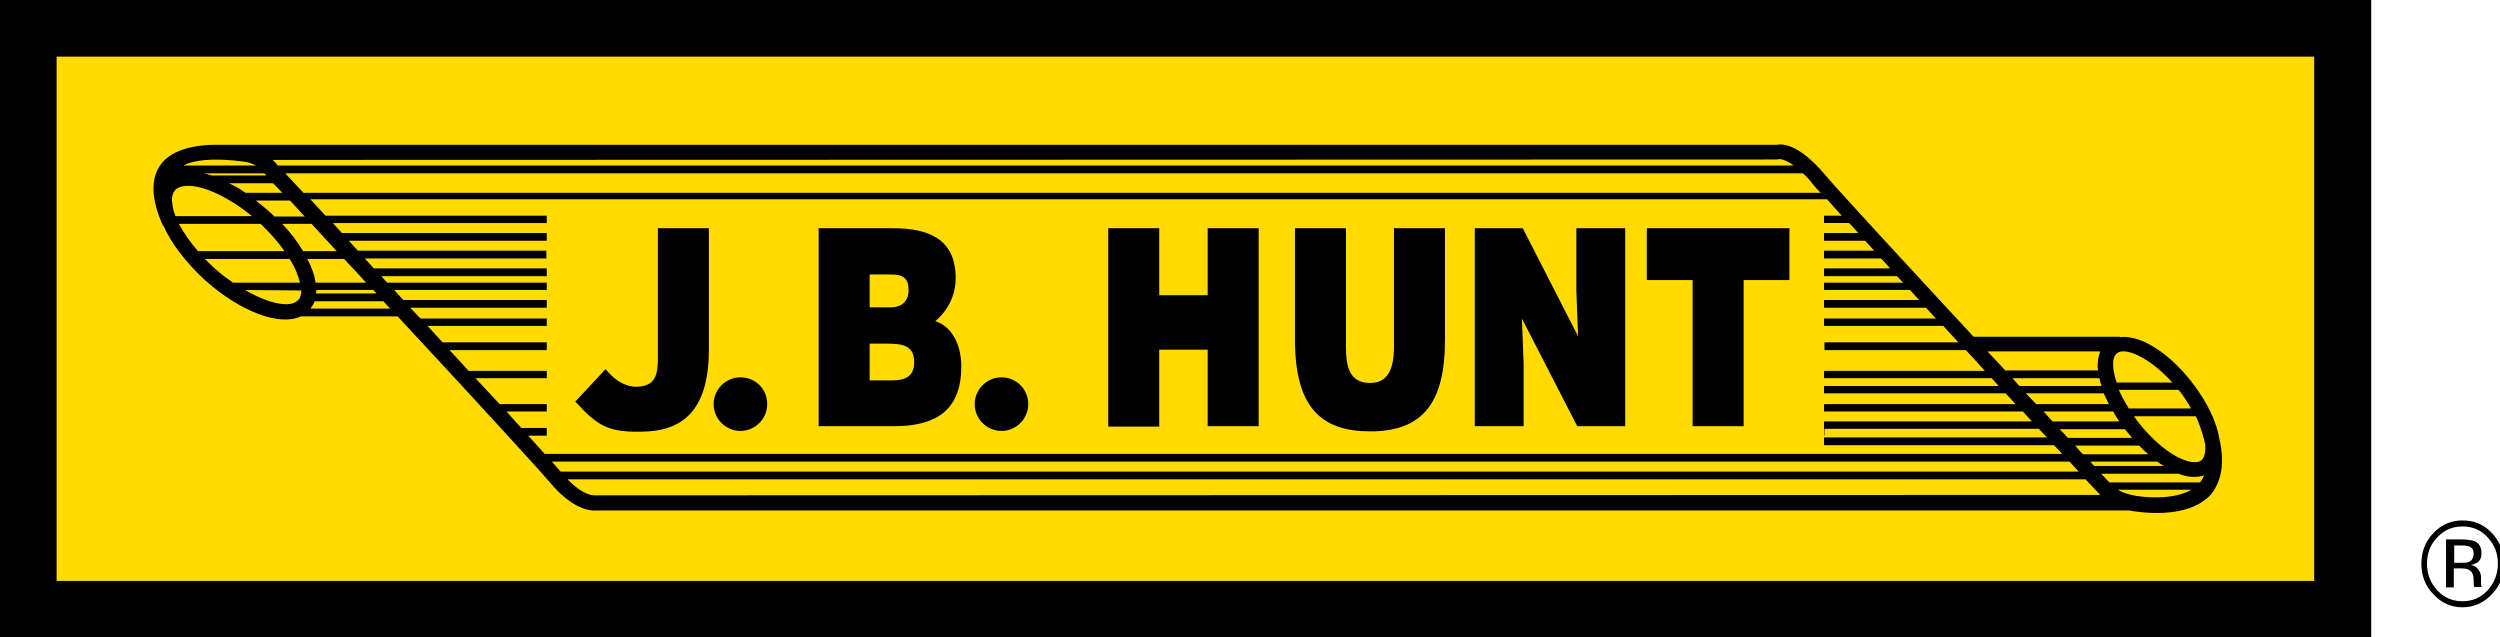
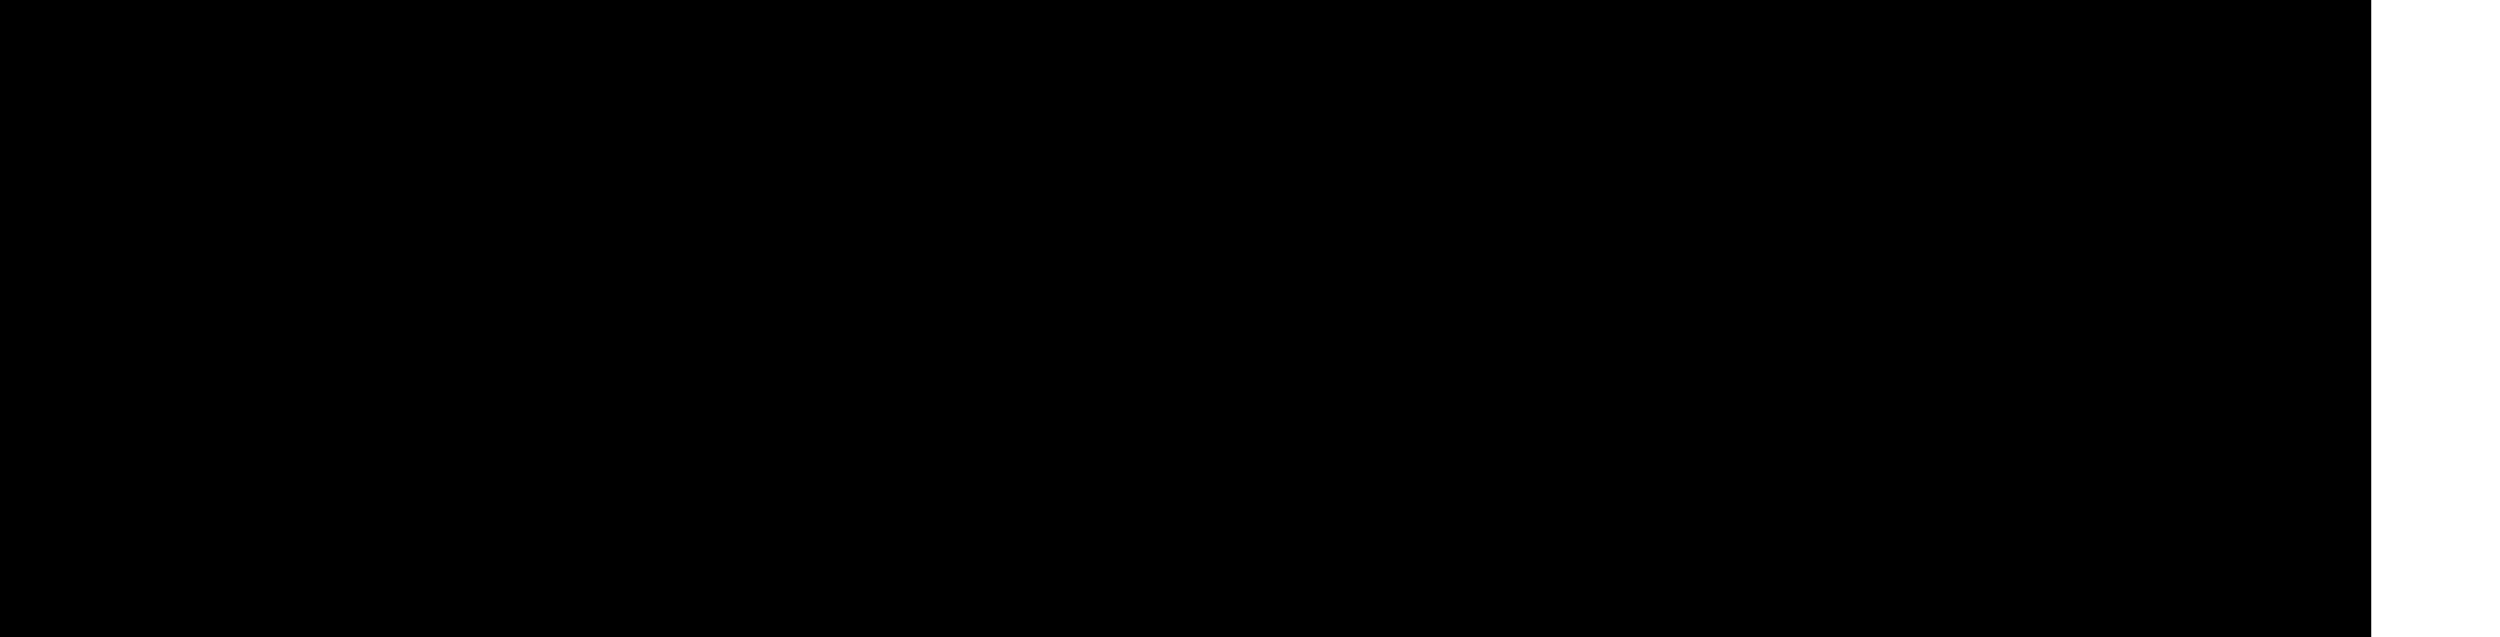
<svg xmlns="http://www.w3.org/2000/svg" xmlns:ns1="http://www.inkscape.org/namespaces/inkscape" xmlns:ns2="http://sodipodi.sourceforge.net/DTD/sodipodi-0.dtd" width="153.273mm" height="39.052mm" viewBox="0 0 153.273 39.052" id="svg3195" ns1:version="0.92.0 r15299" ns2:docname="jbhunt.svg">
  <defs id="defs3189" />
  <g ns1:label="Layer 1" ns1:groupmode="layer" id="layer1" transform="translate(389.601,-257.819)">
    <g id="g3220" transform="matrix(0.265,0,0,0.265,-389.601,257.819)">
      <path id="path3199" d="M 0,0 H 548.6 V 147.6 H 0 Z" ns1:connector-curvature="0" />
-       <path id="path3201" d="M 13.1,13.1 H 535.4 V 134.4 H 13.1 Z" class="st0" ns1:connector-curvature="0" style="fill:#ffdb00" />
-       <path id="path3203" d="m 575.5,124.3 c 1.6,1.7 2.4,3.7 2.4,6.1 0,2.4 -0.8,4.4 -2.4,6.2 -1.6,1.7 -3.5,2.5 -5.8,2.5 -2.3,0 -4.2,-0.8 -5.8,-2.5 -1.6,-1.7 -2.4,-3.8 -2.4,-6.2 0,-2.4 0.8,-4.5 2.4,-6.1 1.6,-1.7 3.5,-2.5 5.8,-2.5 2.3,0 4.3,0.8 5.8,2.5 z m 1,-1 c -1.9,-2 -4.1,-2.9 -6.8,-2.9 -2.6,0 -4.9,1 -6.7,2.9 -1.9,2 -2.8,4.3 -2.8,7.1 0,2.8 0.9,5.2 2.8,7.1 1.8,2 4.1,3 6.7,3 2.6,0 4.9,-1 6.8,-3 1.9,-2 2.8,-4.3 2.8,-7.1 0,-2.7 -0.9,-5.1 -2.8,-7.1 z m -5.3,6.7 c -0.4,0.2 -1,0.2 -1.7,0.2 h -1.7 v -4 h 1.6 c 1,0 1.8,0.1 2.2,0.4 0.5,0.3 0.7,0.8 0.7,1.6 -0.1,0.9 -0.4,1.5 -1.1,1.8 z m -5.3,5.9 h 1.8 v -4.4 h 1.5 c 1,0 1.7,0.1 2.1,0.4 0.7,0.4 1,1.2 1,2.5 v 0.9 l 0.1,0.3 v 0.2 h 1.7 v -0.1 c 0,-0.1 -0.1,-0.3 -0.1,-0.6 v -1.6 c 0,-0.6 -0.2,-1.1 -0.6,-1.7 -0.4,-0.6 -1,-1 -1.8,-1.1 0.6,-0.1 1.1,-0.3 1.5,-0.5 0.7,-0.5 1,-1.2 1,-2.2 0,-1.4 -0.5,-2.3 -1.6,-2.8 -0.6,-0.2 -1.6,-0.4 -2.9,-0.4 h -3.7 z M 513.5,101.7 C 512.9,97.8 510.7,93 507,88.3 501.5,81.3 495,77.4 490.4,78 V 77.9 H 456.6 C 441.3,61.4 425.5,44.3 422.2,40.4 416.2,33.3 412.4,33.2 411,33.5 H 51.2 C 43,33.3 39.1,35.6 37.3,37.9 34.8,41.2 34.9,46 37.7,52.2 h 0.1 c 1.8,4.1 5.2,8.5 9.6,12.6 8.3,7.4 17.3,10.7 22.2,8.4 H 92 c 15.6,16.8 31.9,34.5 35.3,38.5 6,7.1 10.3,6.4 10.8,6.4 h 354.5 c 1.7,0.3 13.5,2.4 19,-3.8 2.4,-3.1 3.1,-7.3 1.9,-12.6 z m -9.5,-11.5 0.2,0.2 c 1.1,1.4 2,2.8 2.7,4.1 h -14.4 c -0.9,-1.5 -1.7,-2.9 -2.3,-4.3 z m -22.1,14.9 c -0.6,-0.6 -1.2,-1.3 -1.8,-2 h 14.8 c 0.7,0.7 1.4,1.4 2.1,2 z m 17.2,1.7 c 0.5,0.4 1,0.7 1.5,1 h -16.1 c -0.3,-0.3 -0.6,-0.7 -0.9,-1 z m -20.7,-5.5 c -0.6,-0.7 -1.2,-1.3 -1.9,-2 h 15.1 c 0.2,0.2 0.3,0.4 0.5,0.6 0.4,0.5 0.8,0.9 1.2,1.4 z m -3.5,-3.8 c -0.7,-0.7 -1.4,-1.5 -2.1,-2.3 h 16.1 c 0.4,0.8 0.9,1.5 1.4,2.3 z m 14.9,-15.8 c 1.8,-1.4 7.2,0.7 12.8,6.8 h -12.9 c -0.7,-2 -0.9,-3.7 -0.8,-4.9 0.1,-0.9 0.4,-1.5 0.9,-1.9 z m -1.9,11.8 h -16.8 c -0.8,-0.8 -1.6,-1.7 -2.4,-2.5 h 18 c 0.4,0.8 0.8,1.7 1.2,2.5 z m -20.7,-4.2 c -0.5,-0.6 -1.1,-1.2 -1.6,-1.8 h 20.1 c 0.1,0.6 0.3,1.2 0.5,1.8 z m 18.7,-8 c -0.2,0.6 -0.4,1.2 -0.5,1.9 0,0.4 -0.1,0.8 -0.1,1.2 0,0.4 0,0.9 0.1,1.3 h -21.5 c -1.3,-1.5 -2.7,-2.9 -4.1,-4.4 z M 419.4,42.6 c 0.4,0.5 1,1.2 1.8,2 H 70.2 C 68.5,42.8 67.1,41.3 66,40.1 h 351.1 c 0.7,0.6 1.5,1.4 2.3,2.5 z M 67,46.3 c 1,1.1 2.2,2.4 3.5,3.8 h -7 C 63,49.6 62.5,49.1 62,48.7 61.1,47.9 60.1,47.1 59.2,46.4 H 67 Z M 56.8,44.6 C 55.5,43.7 54.3,43 53,42.4 h 10.2 c 0.6,0.6 1.3,1.4 2.1,2.2 z m 354.5,-7.7 0.3,-0.1 c 0,0 1.2,-0.1 3.4,1.5 H 64.3 C 63.9,37.9 63.7,37.6 63.6,37.5 L 63.3,37.2 C 63.2,37.1 63.1,37 63,37 Z M 61.6,40.6 H 49 c -0.6,-0.2 -1.2,-0.4 -1.8,-0.5 h 13.9 c 0.1,0 0.3,0.2 0.5,0.5 z m -5.1,-3.2 c 1.2,0.2 2,0.5 2.7,0.9 H 42.4 c 2.3,-1.2 6.5,-1.9 14.1,-0.9 z m -16.4,2.7 h 0.3 c -0.1,0 -0.3,0 -0.3,0.1 z m -0.3,6.5 c -0.1,-1.1 0.2,-2 0.7,-2.6 0.5,-0.6 1.4,-0.9 2.6,-1 3.9,-0.2 9.8,2.6 15.2,7 H 40.6 c -0.5,-1.2 -0.7,-2.3 -0.8,-3.4 z m 1.6,5.2 h 18.9 c 2.2,2.1 4.1,4.2 5.5,6.3 h -20 C 44,56 42.5,53.9 41.4,51.8 Z m 8.4,10.4 C 49,61.5 48.2,60.7 47.4,59.9 H 67 c 1.3,2 2,3.9 2.4,5.5 H 53.9 c -1.4,-1 -2.8,-2 -4.1,-3.2 z m 19.9,5 c 0,0.9 -0.2,1.7 -0.7,2.2 -1.7,1.9 -6.6,1 -12.3,-2.3 z M 65.3,51.8 h 6.8 c 1.8,2 3.8,4.1 5.8,6.3 H 70.1 C 68.9,56 67.3,53.9 65.3,51.8 Z m 14.3,8.1 c 1.7,1.8 3.4,3.6 5.1,5.5 H 73 c -0.2,-1.7 -0.9,-3.6 -1.9,-5.5 z m 6.8,7.2 c 0.2,0.3 0.5,0.5 0.7,0.8 h -14 c 0,-0.3 0.1,-0.5 0.1,-0.8 z m -14.6,4.3 c 0.4,-0.5 0.8,-1.1 1,-1.7 h 15.9 c 0.5,0.6 1.1,1.2 1.6,1.7 z m 54.3,33.7 c -1.1,-1.2 -2.4,-2.7 -3.9,-4.3 h 4.3 V 99 h -5.9 c -1.1,-1.2 -2.2,-2.4 -3.4,-3.8 h 9.3 v -1.7 h -10.9 c -1.8,-1.9 -3.6,-3.9 -5.6,-6 h 16.5 V 85.8 H 108.4 C 107,84.2 105.5,82.6 104,81 h 22.5 v -1.8 h -24.1 c -1.2,-1.3 -2.3,-2.5 -3.5,-3.8 h 27.6 V 73.7 H 97.3 C 96.5,72.9 95.7,72 94.9,71.2 h 31.6 V 69.4 H 93.3 c -0.7,-0.8 -1.4,-1.5 -2.1,-2.3 h 35.3 V 65.4 H 89.6 c -0.5,-0.5 -0.9,-1 -1.4,-1.5 h 38.3 v -1.8 h -40 c -0.7,-0.8 -1.4,-1.5 -2.1,-2.3 h 42 V 58 H 82.8 c -0.7,-0.8 -1.4,-1.5 -2.1,-2.3 h 45.8 V 53.9 H 79.1 C 78.4,53.1 77.7,52.4 77,51.6 h 49.5 V 49.9 H 75.3 c -1.2,-1.3 -2.4,-2.6 -3.5,-3.8 h 350.9 c 1,1.1 2.1,2.4 3.4,3.8 H 422 v 1.7 h 5.8 c 0.7,0.7 1.4,1.5 2.1,2.3 H 422 v 1.8 h 9.5 c 0.7,0.7 1.4,1.5 2.1,2.3 H 422 v 1.8 h 13.2 c 0.7,0.7 1.4,1.5 2.1,2.3 H 422 v 1.8 h 16.9 c 0.5,0.5 0.9,1 1.4,1.5 H 422 v 1.7 h 19.9 c 0.7,0.8 1.4,1.5 2.1,2.3 h -22 v 1.8 h 23.6 c 0.8,0.8 1.5,1.7 2.3,2.5 H 422 v 1.7 h 27.6 c 1.1,1.3 2.3,2.5 3.5,3.8 h -31 V 81 h 32.7 c 1.5,1.6 3,3.2 4.4,4.8 H 422 v 1.7 h 38.8 c 0.5,0.6 1.1,1.2 1.6,1.8 H 422 V 91 h 42 c 0.8,0.8 1.6,1.7 2.3,2.5 H 422 v 1.7 h 46 c 0.7,0.8 1.4,1.5 2.1,2.3 H 422 v 3.2 h 0.1 v -1.5 h 49.6 c 0.6,0.7 1.3,1.4 1.9,2 H 422 v 1.8 h 53.2 c 0.7,0.7 1.3,1.4 1.9,2 h -351 z m 1.6,1.7 h 351.1 c 0.7,0.8 1.5,1.6 2.1,2.3 H 129.7 c -0.5,-0.6 -1.2,-1.3 -2,-2.3 z m 10,7.8 c -0.3,0 -2.6,0.2 -6.4,-3.7 h 351.2 c 2.1,2.2 3.4,3.6 3.4,3.6 z m 355.4,-0.1 c -1.5,-0.4 -2.4,-0.7 -3.1,-1.2 h 17 c -4.3,2.5 -11.4,1.8 -13.9,1.2 z m 15.9,-2.9 h -21 c -0.4,-0.4 -1,-1.1 -1.9,-2 H 504 c 1,0.4 1.9,0.6 2.8,0.7 1.1,0.1 2.1,0 3.1,-0.3 -0.2,0.6 -0.5,1.1 -0.9,1.6 z m 0.3,-5.1 c -0.5,0.4 -1.2,0.5 -2.1,0.4 -2.9,-0.3 -7.8,-3.3 -12.4,-9.1 -0.4,-0.5 -0.7,-1 -1.1,-1.5 H 508 c 0.2,0.4 0.4,0.8 0.6,1.3 0.7,1.9 1.3,3.7 1.6,5.3 0.1,1.7 -0.2,3 -0.9,3.6 z" ns1:connector-curvature="0" />
      <path id="path3205" d="M 189.4,98.6 V 52.8 h 17.2 c 8.1,0 14.5,2.4 14.5,11.5 0,4.7 -2.4,8.1 -4.7,10 3.9,1.3 6,5.5 6,10.5 0,10.3 -6.1,13.8 -15.5,13.8 z M 201.2,79.5 V 88 h 5.2 c 2.9,0 5.1,-0.8 5.1,-4.2 0,-4 -2.8,-4.3 -6.5,-4.3 z m 0,-16 v 7.6 h 4.9 c 2.4,0 4.1,-1.3 4.1,-4 0,-3.6 -2.3,-3.6 -4.8,-3.6 z m 55.2,35.1 V 52.8 h 11.8 v 15.5 h 11.2 V 52.8 h 11.8 V 98.6 H 279.4 V 80.9 h -11.2 v 17.8 h -11.8 z m 43.2,-45.8 h 11.8 v 27.4 c 0,4.5 0.7,8.4 5.6,8.4 4.2,0 5.5,-3.4 5.5,-8.4 V 52.8 h 11.8 v 25.9 c 0,14.7 -5.3,21.1 -17.3,21.1 -11.2,0 -17.4,-5.4 -17.4,-21.2 z m 65.5,25 -0.4,-10.4 V 52.8 H 376 v 45.8 h -11.1 l -12.8,-24.9 0.4,10.4 V 98.6 H 341.2 V 52.8 h 11.1 z m 15.9,-25 h 33 v 12 H 403.4 V 98.6 H 391.6 V 64.8 H 381 Z M 171.3,87.3 c -3.4,0 -6.2,2.8 -6.2,6.2 0,3.4 2.8,6.2 6.2,6.2 3.4,0 6.2,-2.8 6.2,-6.2 0,-3.5 -2.7,-6.2 -6.2,-6.2 z m 60.4,0 c -3.4,0 -6.2,2.8 -6.2,6.2 0,3.4 2.8,6.2 6.2,6.2 3.4,0 6.2,-2.8 6.2,-6.2 0,-3.5 -2.8,-6.2 -6.2,-6.2 z m -91.6,-1.9 c 3.6,4.4 7.1,4.4 9.1,3.8 2.3,-0.7 3,-2.5 3,-6.2 V 52.8 H 164 v 28.1 c 0,12.1 -4.5,18.3 -14,18.9 -9.2,0.5 -11.7,-1.2 -16.9,-6.9 z" ns1:connector-curvature="0" />
    </g>
  </g>
  <style id="style3197">    .st0{fill:#FFDB00;}  </style>
</svg>